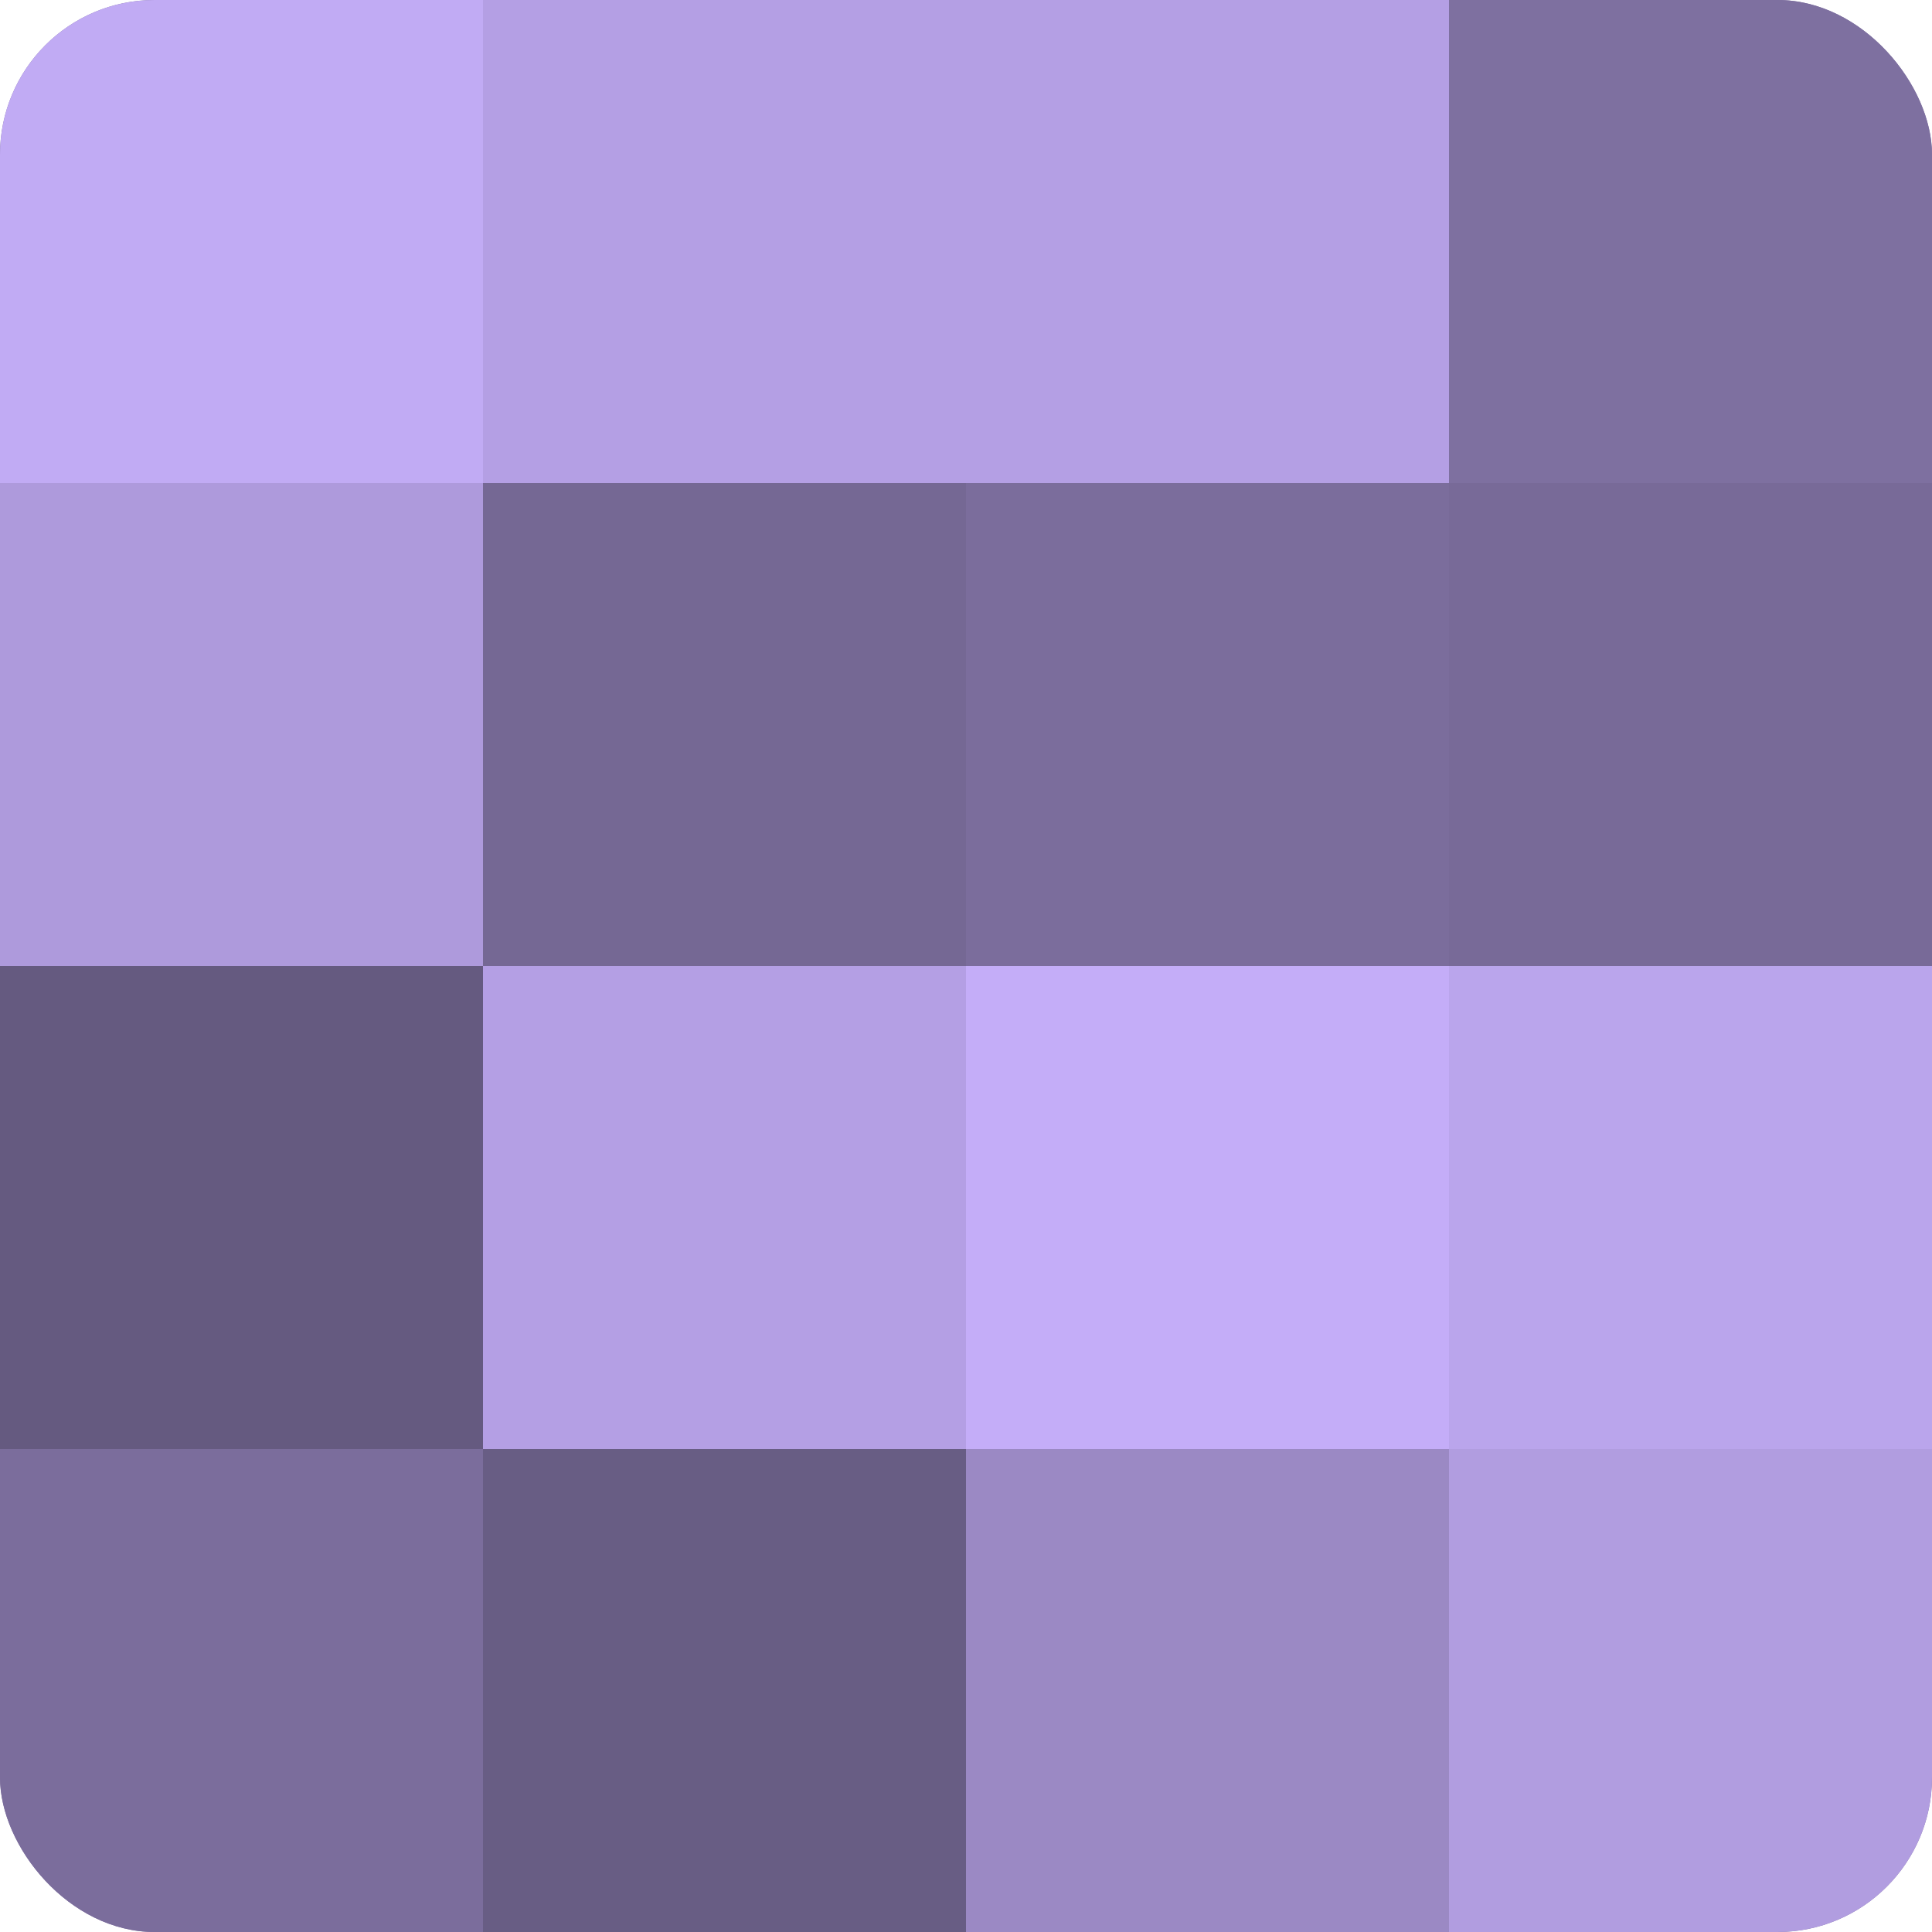
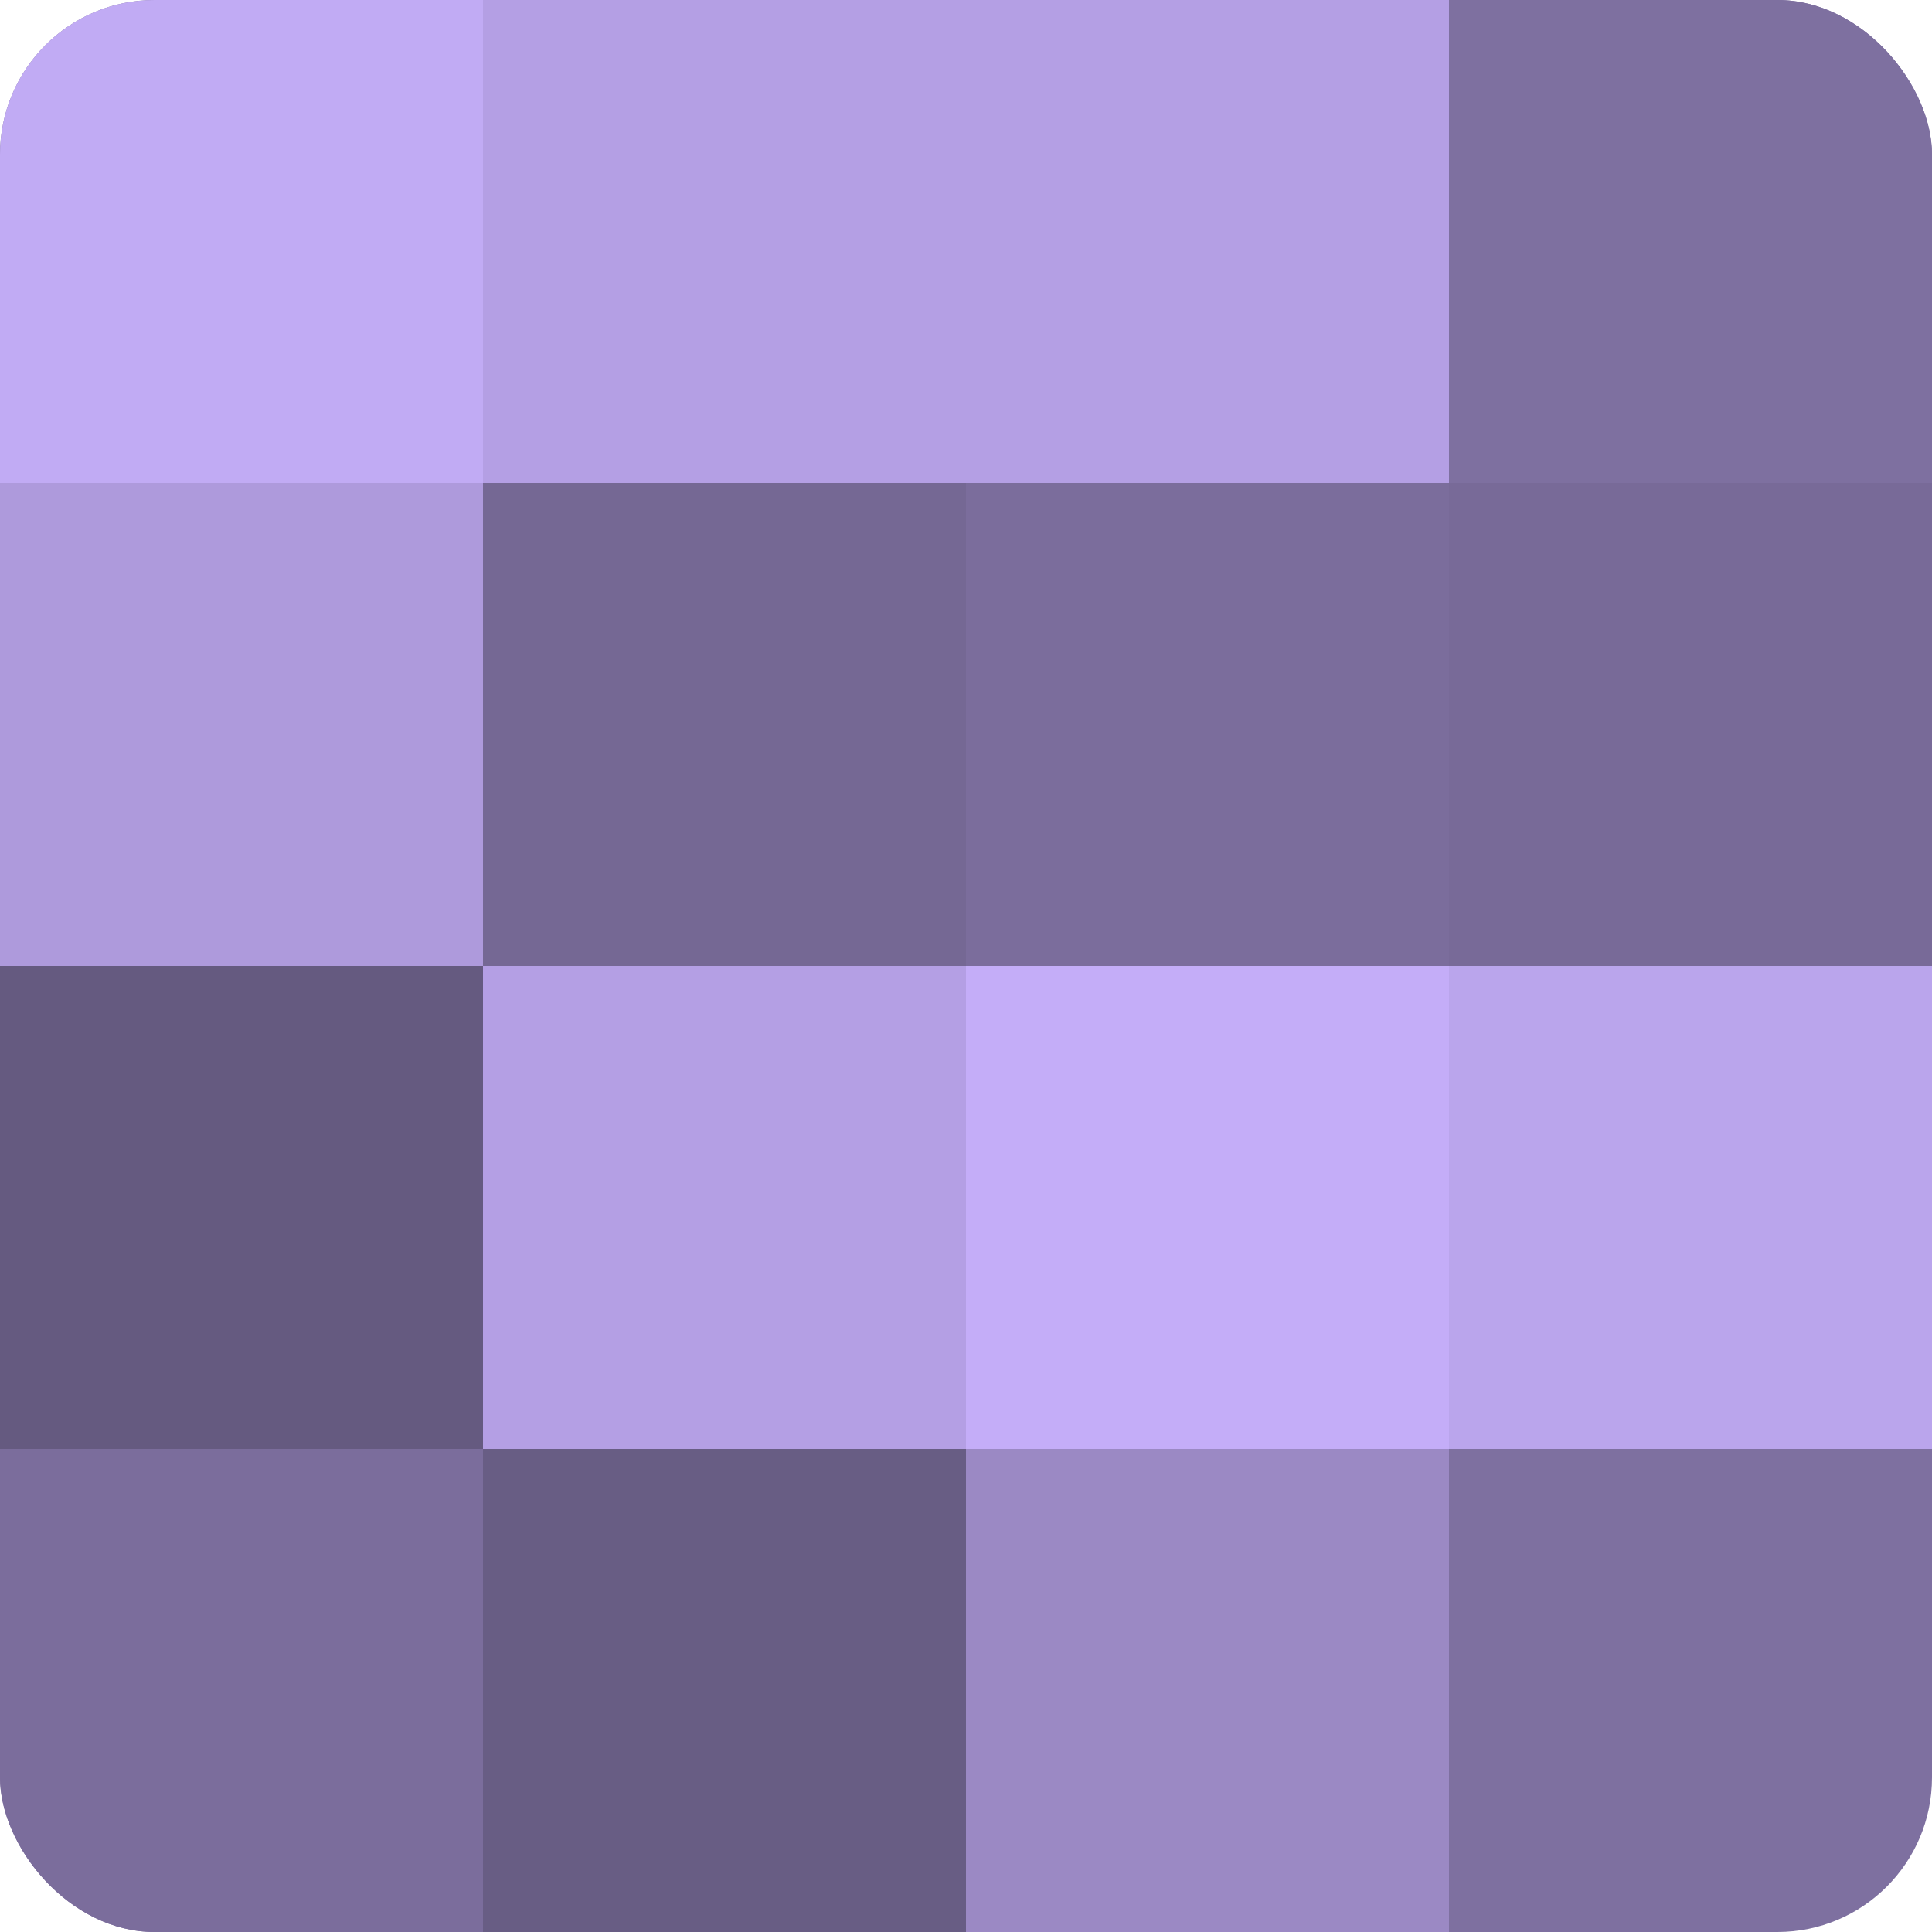
<svg xmlns="http://www.w3.org/2000/svg" width="60" height="60" viewBox="0 0 100 100" preserveAspectRatio="xMidYMid meet">
  <defs>
    <clipPath id="c" width="100" height="100">
      <rect width="100" height="100" rx="8" ry="8" />
    </clipPath>
  </defs>
  <g clip-path="url(#c)">
    <rect width="100" height="100" fill="#7e70a0" />
    <rect width="25" height="25" fill="#c1abf4" />
    <rect y="25" width="25" height="25" fill="#ae9adc" />
    <rect y="50" width="25" height="25" fill="#655a80" />
    <rect y="75" width="25" height="25" fill="#7b6d9c" />
    <rect x="25" width="25" height="25" fill="#b49fe4" />
    <rect x="25" y="25" width="25" height="25" fill="#756894" />
    <rect x="25" y="50" width="25" height="25" fill="#b49fe4" />
    <rect x="25" y="75" width="25" height="25" fill="#685d84" />
    <rect x="50" width="25" height="25" fill="#b49fe4" />
    <rect x="50" y="25" width="25" height="25" fill="#7b6d9c" />
    <rect x="50" y="50" width="25" height="25" fill="#c4adf8" />
    <rect x="50" y="75" width="25" height="25" fill="#9b89c4" />
    <rect x="75" width="25" height="25" fill="#7e70a0" />
    <rect x="75" y="25" width="25" height="25" fill="#786a98" />
    <rect x="75" y="50" width="25" height="25" fill="#baa5ec" />
-     <rect x="75" y="75" width="25" height="25" fill="#b19de0" />
  </g>
</svg>